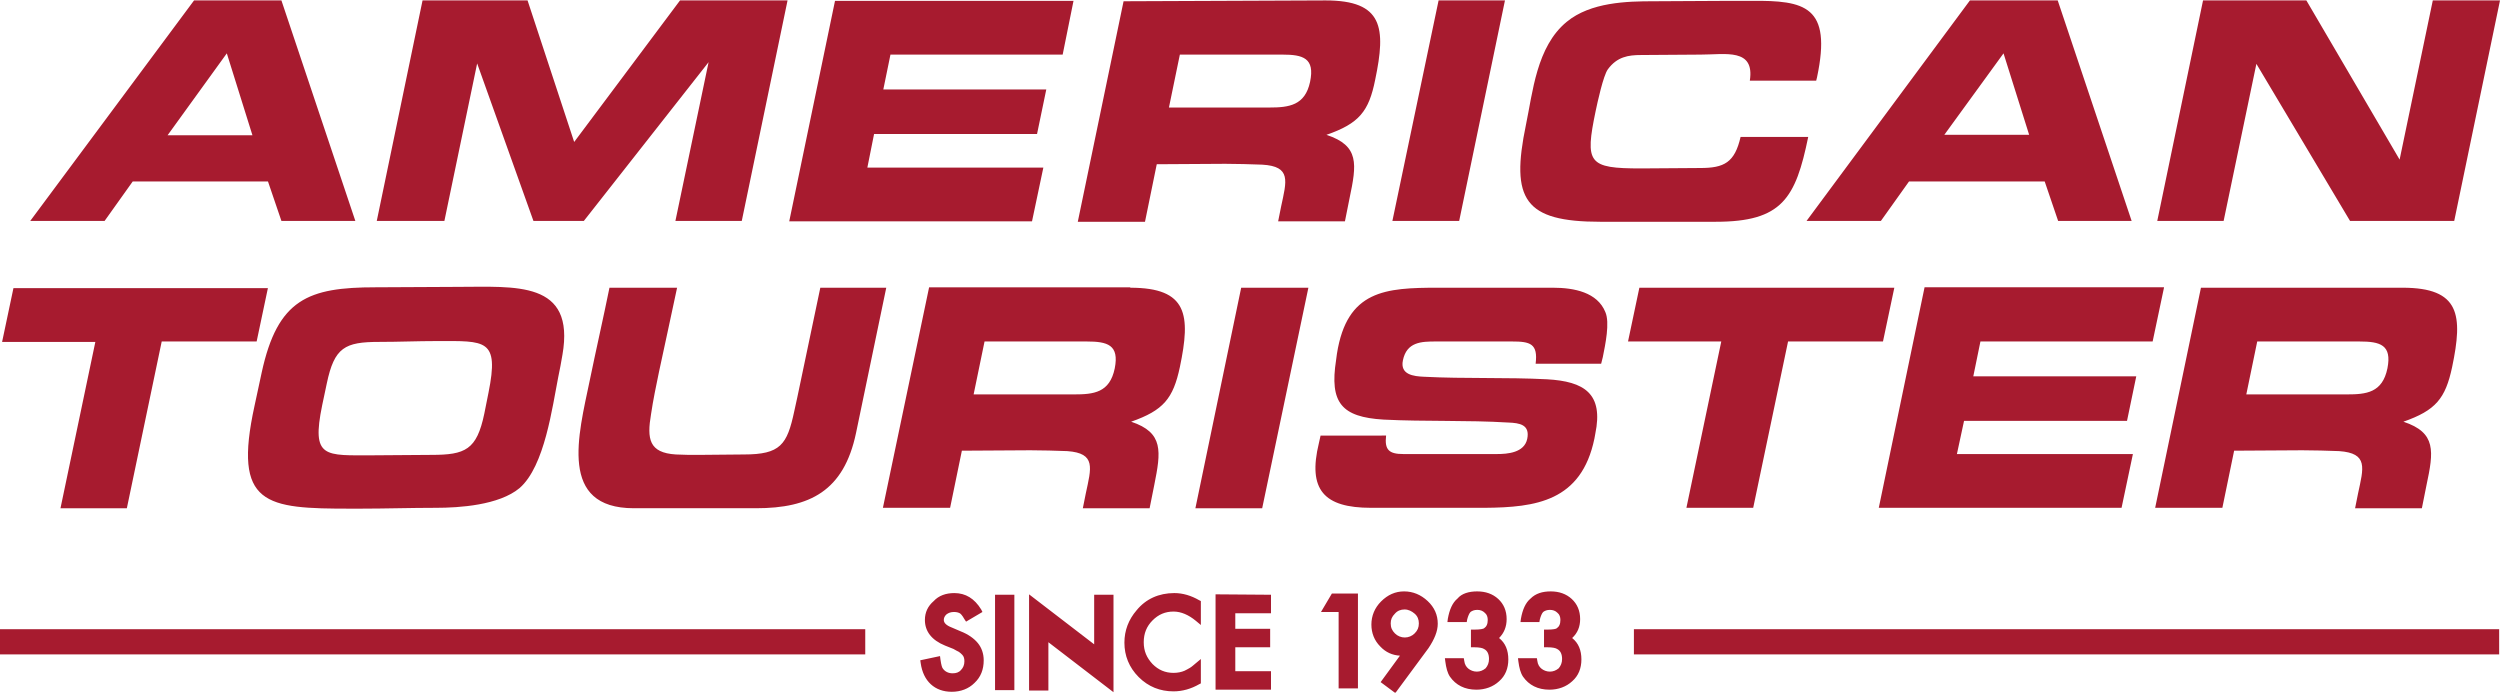
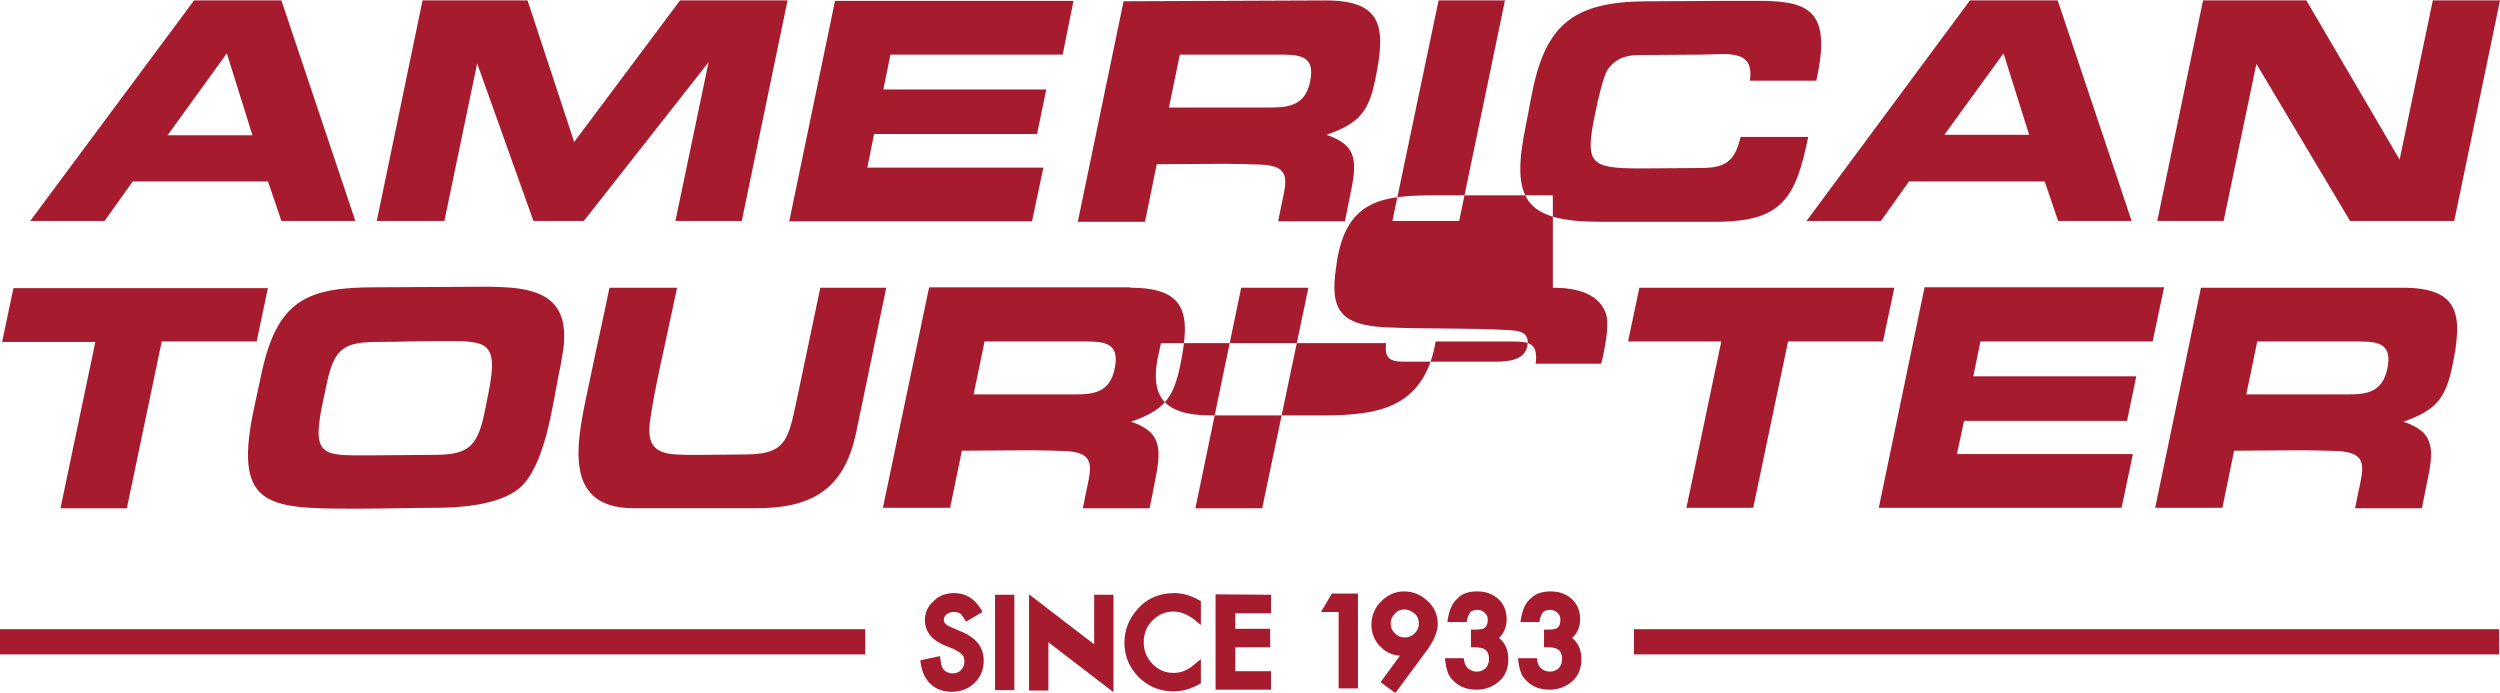
<svg xmlns="http://www.w3.org/2000/svg" viewBox="0 0 595.2 164.9" style="enable-background:new 0 0 595.2 164.9" xml:space="preserve">
-   <path d="M305.3 13h-24.4l-2.6 12.6h23.9c4.7 0 8.5-.5 9.7-6.1 1.2-5.7-1.7-6.5-6.6-6.5zm171.7-.3-14.1 19.4h20.2L477 12.7zm-423 0L39.9 32.2h20.2L54 12.7zM358.3.1l-10.9 52.5h-15.9l11-52.5h15.8zm190.8 0L571.3 38 579.2.1h16l-10.9 52.5h-24.8l-22.3-37.4-7.8 37.4h-15.8L524.5.1h24.6zm-59.2 0 17.6 52.5H490l-3.2-9.4h-32.3l-6.7 9.4h-17.7L469 .1h20.9zm-57.3 18.3-.2.8h-15.8c1.2-7.8-5.8-6.2-11.7-6.2-4.7 0-9.4.1-14.2.1-3 0-5.7.4-7.9 3.4-1.1 1.5-2.5 8-2.9 9.9-2.6 12.5-1.8 13.7 10.8 13.7 4.7 0 9.4-.1 14.1-.1 5.7 0 8.2-1.3 9.6-7.4h16.1c-3 14.6-6.2 20.2-22 20.2H381c-18.1 0-21.4-5.3-17.7-23.1 1.6-7.6 2.5-18.6 9.7-24.5C378.7.5 387.4.3 393.7.3c6.1 0 12.2-.1 18.3-.1h5c12.7-.1 19.2 1.2 15.6 18.2zM255.6.1 253 13h-41l-1.7 8.3h38.8l-2.2 10.6h-38.8l-1.6 8h41.9l-2.7 12.8h-57.8L198.8.2h56.8zm-130 0 11.1 33.7L161.9.1h25.6l-10.9 52.5h-15.8l7.9-37.8L139 52.6h-12l-13.4-37.5-7.8 37.5H89.7L100.6.1h25zM67 .1l17.6 52.5H67l-3.2-9.4H31.6l-6.7 9.4H7.2L46.2.1H67zm248.6 0C329.3.1 330 6.6 327.4 19c-1.5 7.5-3.8 10.4-11.6 13.1 7.9 2.6 7.2 7 5.5 15.1l-1.1 5.5h-15.9l.7-3.5c1.3-6.1 2.5-9.6-4.5-10-3-.1-5.9-.2-8.8-.2-5.4 0-10.9.1-16.3.1l-2.8 13.7h-16L267.5.3l48.1-.2zm-56.9 81.2h-24.3l-2.6 12.6h23.9c4.7 0 8.5-.4 9.7-6.2 1.1-5.6-1.7-6.4-6.7-6.4zm303 0h-24.3l-2.6 12.6h23.9c4.7 0 8.5-.4 9.7-6.2 1.1-5.6-1.7-6.4-6.7-6.4zM104 81.2c-4.6 0-9.1.2-13.7.2-8.2 0-10.7 1.3-12.5 9.9l-1.1 5.2c-2.6 12.7.6 11.9 12.2 11.9 4.6 0 9.2-.1 13.8-.1 8.1 0 10.8-1.2 12.6-9.8l1-5c2.6-12.9-.7-12.3-12.3-12.3zm468-12.7c13.7 0 14.4 6.5 11.8 18.9-1.6 7.5-3.9 10.3-11.6 13 7.9 2.6 7.2 7.1 5.5 15.1l-1.1 5.5h-15.9l.7-3.5c1.3-6.1 2.5-9.6-4.5-10.1-2.9-.1-5.9-.2-8.8-.2-5.4 0-10.9.1-16.2.1l-2.8 13.6h-16L524 68.5h48zm-56.8 0-2.7 12.8h-41l-1.7 8.3h38.8l-2.2 10.6h-38.8l-1.7 7.9h41.9l-2.7 12.8h-57.8l10.9-52.5h57v.1zm-64.2 0-2.7 12.8h-22.6l-8.3 39.6h-15.9l8.3-39.6h-22.2l2.7-12.8H451zm-81.3 0c5.1 0 10.6 1.1 12.5 5.8 1.1 2.5 0 7.7-.6 10.7l-.4 1.6h-15.6c.6-4.8-1.3-5.3-5.6-5.3h-18.2c-3.4 0-6.9.1-7.8 4.5-.7 3.4 2.5 3.8 5.1 3.9 9.6.5 19.6.1 29.2.6 8.9.5 13.5 3.4 11.5 13l-.2 1.1c-3.1 15-14 16.4-26.1 16.5h-27.1c-11.2 0-15.1-4.3-12.4-15.4l.4-1.8H330c-.4 3.4.7 4.4 4.1 4.4h22.3c2.5 0 6.5-.3 7.2-3.6.7-3.4-1.8-3.8-4.5-3.9-9.8-.6-19.8-.2-29.7-.7-10-.6-12.9-4-11.3-14.2l.2-1.5c2.4-15.1 11.5-15.7 24.1-15.7h27.3zm-58.2 0-11 52.5h-15.9l10.9-52.5h16zm-42.4 0c13.7 0 14.4 6.5 11.8 18.9-1.6 7.5-3.9 10.3-11.6 13 7.8 2.6 7.1 7.1 5.5 15.1l-1.1 5.5h-15.9l.7-3.5c1.3-6.1 2.5-9.6-4.4-10.1-2.9-.1-5.9-.2-8.8-.2-5.4 0-10.9.1-16.3.1l-2.8 13.6h-16l11-52.5h47.9zm-107.9 0c-1.4 6.7-2.9 13.4-4.3 20-.7 3.4-1.4 6.7-1.9 10.1-1 5.9-.5 9.2 5.9 9.6 1.8.1 3.6.1 5.5.1 3.6 0 7.1-.1 10.7-.1 8.7 0 10.3-2.3 12-10.3l.7-3.2 5.5-26.2H211l-7.2 34.6c-2.9 13.8-11 17.9-23.8 17.9h-29.1c-18 0-13.2-17.4-10.5-30.4 1.5-7.3 3.2-14.7 4.7-22.1h16.1zm-97.4 0-2.7 12.8H38.5L30.2 121H14.4l8.3-39.6H.5l2.7-12.8h60.6zm70.1 16c-.3 1.7-.6 3.5-1 5.3-1.4 7-3.2 21.2-9.2 26.4-4.9 4.1-14.4 4.7-19.9 4.7-6 0-12.1.2-18.1.2h-2.1c-20.4 0-28.2-.7-23-24.5l1.7-7.9c3.8-17.5 11.1-20.3 27.1-20.3 6.5 0 13-.1 19.5-.1 13.8 0 28.1-1.6 25 16.2zm200.5 60.6c-.9 0-1.7.3-2.3 1-.7.7-1 1.4-1 2.3 0 1 .3 1.7 1 2.4 1.3 1.3 3.4 1.3 4.7 0 .7-.7 1-1.4 1-2.4 0-.9-.3-1.7-1-2.3-.7-.6-1.5-1-2.4-1zM206 149.8v6H0v-6h206zm389 0v6H389v-6h206zm-271.7-8.6v22.7h-4.6v-18.2h-4.2l2.6-4.4h6.2zm28.4-.4c2 0 3.7.6 5 1.8 1.3 1.2 2 2.8 2 4.8 0 1.8-.6 3.3-1.8 4.5 1.5 1.2 2.2 2.9 2.2 5.1 0 2.1-.7 3.9-2.2 5.2-1.4 1.3-3.3 2-5.4 2-2.8 0-4.9-1.1-6.3-3.1-.6-.9-.9-2.1-1.1-3.6l-.1-.8h4.5l.1.6c.1.9.5 1.5 1 1.9.5.4 1.2.7 2 .7s1.5-.3 2.1-.8c.5-.6.8-1.3.8-2.2 0-1.2-.4-2-1.2-2.4-.3-.2-1-.4-2.4-.4h-.7v-4.2h.7c1.7 0 2.2-.2 2.4-.3.6-.4.9-1 .9-2 0-.7-.2-1.3-.7-1.7-.5-.5-1.1-.7-1.8-.7s-1.2.2-1.6.5c-.3.3-.6 1-.8 1.8l-.1.6h-4.6l.1-.8c.4-2.2 1.1-3.8 2.3-4.8 1-1.2 2.7-1.7 4.7-1.7zm17.5 0c2 0 3.7.6 5 1.8 1.3 1.2 2 2.8 2 4.8 0 1.8-.6 3.3-1.9 4.5 1.5 1.2 2.2 2.9 2.2 5.1 0 2.1-.7 3.9-2.2 5.2-1.4 1.3-3.3 2-5.4 2-2.8 0-4.9-1.1-6.3-3.1-.6-.9-.9-2.1-1.1-3.6l-.1-.8h4.5l.1.6c.1.9.5 1.5 1 1.9.5.4 1.2.7 2 .7s1.5-.3 2.1-.8c.5-.6.8-1.3.8-2.2 0-1.2-.4-2-1.2-2.4-.3-.2-1-.4-2.4-.4h-.7v-4.2h.7c1.6 0 2.2-.2 2.3-.3.6-.4.9-1 .9-2 0-.7-.2-1.3-.7-1.7-.5-.5-1.1-.7-1.8-.7s-1.2.2-1.6.5c-.3.3-.6 1-.8 1.8l-.1.6H362l.1-.8c.4-2.2 1.1-3.8 2.3-4.8 1.2-1.2 2.8-1.7 4.8-1.7zm-127.7.8v22.7h-4.6v-22.7h4.6zm61.1 0v4.4h-8.5v3.7h8.3v4.4h-8.3v5.7h8.5v4.4h-13.2v-22.7l13.2.1zm-75.4-.4c2.7 0 4.8 1.3 6.4 3.9l.3.6-3.9 2.3-.4-.6c-.5-.9-.9-1.3-1.1-1.4-.4-.2-.8-.3-1.4-.3-.7 0-1.3.2-1.8.6-.4.4-.6.8-.6 1.3 0 .7.6 1.3 1.9 1.8l2.1.9c1.8.7 3.2 1.7 4.1 2.8.9 1.1 1.4 2.5 1.4 4.1 0 2.2-.7 4-2.2 5.4-1.4 1.4-3.3 2.1-5.4 2.1-2 0-3.7-.6-5-1.8-1.3-1.2-2.1-2.9-2.4-5l-.1-.7 4.7-1 .1.8c.2 1.4.4 2 .6 2.2.5.7 1.3 1.1 2.3 1.1.8 0 1.5-.2 2-.8.5-.5.8-1.2.8-2 0-.3 0-.6-.1-.9-.1-.3-.2-.5-.4-.7-.2-.2-.5-.5-.8-.7-.4-.2-.8-.4-1.3-.7l-2-.8c-3.2-1.3-4.8-3.4-4.8-6.1 0-1.8.7-3.3 2.1-4.5 1.2-1.3 2.9-1.9 4.9-1.9zm52.4 0c2 0 4 .6 5.9 1.7l.4.2v5.7l-1.2-1c-1.7-1.4-3.5-2.2-5.3-2.2-2 0-3.6.7-5 2.1-1.4 1.4-2.1 3.1-2.1 5.2s.7 3.7 2.1 5.2c1.4 1.4 3 2.1 5 2.1 1 0 1.9-.2 2.6-.5.4-.2.8-.4 1.3-.7.5-.3.9-.7 1.4-1.1l1.2-1v5.8l-.4.2c-1.9 1.1-4 1.7-6.1 1.7-3.2 0-6-1.1-8.3-3.4-2.3-2.3-3.4-5.1-3.4-8.2 0-2.9 1-5.5 2.9-7.7 2.2-2.7 5.3-4.1 9-4.1zm-34.6.3 15.5 11.9v-11.8h4.6v23.2l-15.5-11.9v11.5H245v-22.9zm89.3-.7c2.1 0 4 .8 5.6 2.3 1.6 1.5 2.4 3.3 2.4 5.4 0 1.8-.8 3.7-2.2 5.8l-7.9 10.7-3.5-2.6 4.6-6.3c-1.8-.1-3.4-.8-4.7-2.2-1.4-1.4-2.1-3.2-2.1-5.2 0-2.1.8-4 2.3-5.5 1.6-1.6 3.4-2.4 5.5-2.4z" style="fill-rule:evenodd;clip-rule:evenodd;fill:#a71b2f" />
+   <path d="M305.3 13h-24.4l-2.6 12.6h23.9c4.7 0 8.5-.5 9.7-6.1 1.2-5.7-1.7-6.5-6.6-6.5zm171.7-.3-14.1 19.4h20.2L477 12.7zm-423 0L39.9 32.2h20.2L54 12.7zM358.3.1l-10.9 52.5h-15.9l11-52.5h15.8zm190.8 0L571.3 38 579.2.1h16l-10.9 52.5h-24.8l-22.3-37.4-7.8 37.4h-15.8L524.5.1h24.6zm-59.2 0 17.6 52.5H490l-3.2-9.4h-32.3l-6.7 9.4h-17.7L469 .1h20.9zm-57.3 18.3-.2.8h-15.8c1.2-7.8-5.8-6.2-11.7-6.2-4.7 0-9.4.1-14.2.1-3 0-5.7.4-7.9 3.4-1.1 1.5-2.5 8-2.9 9.9-2.6 12.5-1.8 13.7 10.8 13.7 4.7 0 9.4-.1 14.1-.1 5.7 0 8.2-1.3 9.6-7.4h16.1c-3 14.6-6.2 20.2-22 20.2H381c-18.1 0-21.4-5.3-17.7-23.1 1.6-7.6 2.5-18.6 9.7-24.5C378.7.5 387.4.3 393.7.3c6.1 0 12.2-.1 18.3-.1h5c12.7-.1 19.2 1.2 15.6 18.2zM255.6.1 253 13h-41l-1.7 8.3h38.8l-2.2 10.6h-38.8l-1.6 8h41.9l-2.7 12.8h-57.8L198.8.2h56.8zm-130 0 11.1 33.7L161.9.1h25.6l-10.9 52.5h-15.8l7.9-37.8L139 52.6h-12l-13.4-37.5-7.8 37.5H89.7L100.6.1h25zM67 .1l17.6 52.5H67l-3.2-9.4H31.6l-6.7 9.4H7.2L46.2.1H67zm248.6 0C329.3.1 330 6.6 327.4 19c-1.5 7.5-3.8 10.4-11.6 13.1 7.9 2.6 7.2 7 5.5 15.1l-1.1 5.5h-15.9l.7-3.5c1.3-6.1 2.5-9.6-4.5-10-3-.1-5.9-.2-8.8-.2-5.4 0-10.9.1-16.3.1l-2.8 13.7h-16L267.5.3l48.1-.2zm-56.9 81.2h-24.3l-2.6 12.6h23.9c4.7 0 8.5-.4 9.7-6.2 1.1-5.6-1.7-6.4-6.7-6.4zm303 0h-24.3l-2.6 12.6h23.9c4.7 0 8.5-.4 9.7-6.2 1.1-5.6-1.7-6.4-6.7-6.4zM104 81.2c-4.6 0-9.1.2-13.7.2-8.2 0-10.7 1.3-12.5 9.9l-1.1 5.2c-2.6 12.7.6 11.9 12.2 11.9 4.6 0 9.2-.1 13.8-.1 8.1 0 10.8-1.2 12.6-9.8l1-5c2.6-12.9-.7-12.3-12.3-12.3zm468-12.7c13.7 0 14.4 6.5 11.8 18.9-1.6 7.5-3.9 10.3-11.6 13 7.9 2.6 7.2 7.1 5.5 15.1l-1.1 5.5h-15.9l.7-3.5c1.3-6.1 2.5-9.6-4.5-10.1-2.9-.1-5.9-.2-8.8-.2-5.4 0-10.9.1-16.2.1l-2.8 13.6h-16L524 68.5h48zm-56.8 0-2.7 12.8h-41l-1.7 8.3h38.8l-2.2 10.6h-38.8l-1.7 7.9h41.9l-2.7 12.8h-57.8l10.9-52.5h57v.1zm-64.2 0-2.7 12.8h-22.6l-8.3 39.6h-15.9l8.3-39.6h-22.2l2.7-12.8H451zm-81.3 0c5.1 0 10.6 1.1 12.5 5.8 1.1 2.5 0 7.7-.6 10.7l-.4 1.6h-15.6c.6-4.8-1.3-5.3-5.6-5.3h-18.2l-.2 1.1c-3.1 15-14 16.4-26.1 16.5h-27.1c-11.2 0-15.1-4.3-12.4-15.4l.4-1.8H330c-.4 3.4.7 4.4 4.1 4.4h22.3c2.5 0 6.5-.3 7.2-3.6.7-3.4-1.8-3.8-4.5-3.9-9.8-.6-19.8-.2-29.7-.7-10-.6-12.9-4-11.3-14.2l.2-1.5c2.4-15.1 11.5-15.7 24.1-15.7h27.3zm-58.2 0-11 52.5h-15.9l10.9-52.5h16zm-42.4 0c13.7 0 14.4 6.5 11.8 18.9-1.6 7.5-3.9 10.3-11.6 13 7.8 2.6 7.1 7.1 5.5 15.1l-1.1 5.5h-15.9l.7-3.5c1.3-6.1 2.5-9.6-4.4-10.1-2.9-.1-5.9-.2-8.8-.2-5.4 0-10.9.1-16.3.1l-2.8 13.6h-16l11-52.5h47.9zm-107.9 0c-1.4 6.7-2.9 13.4-4.3 20-.7 3.4-1.4 6.7-1.9 10.1-1 5.9-.5 9.2 5.9 9.6 1.8.1 3.6.1 5.5.1 3.6 0 7.1-.1 10.7-.1 8.7 0 10.3-2.3 12-10.3l.7-3.2 5.5-26.2H211l-7.2 34.6c-2.9 13.8-11 17.9-23.8 17.9h-29.1c-18 0-13.2-17.4-10.5-30.4 1.5-7.3 3.2-14.7 4.7-22.1h16.1zm-97.4 0-2.7 12.8H38.5L30.2 121H14.4l8.3-39.6H.5l2.7-12.8h60.6zm70.1 16c-.3 1.7-.6 3.5-1 5.3-1.4 7-3.2 21.2-9.2 26.4-4.9 4.1-14.4 4.7-19.9 4.7-6 0-12.1.2-18.1.2h-2.1c-20.4 0-28.2-.7-23-24.5l1.7-7.9c3.8-17.5 11.1-20.3 27.1-20.3 6.5 0 13-.1 19.5-.1 13.8 0 28.1-1.6 25 16.2zm200.5 60.6c-.9 0-1.7.3-2.3 1-.7.7-1 1.4-1 2.3 0 1 .3 1.7 1 2.4 1.3 1.3 3.4 1.3 4.7 0 .7-.7 1-1.4 1-2.4 0-.9-.3-1.7-1-2.3-.7-.6-1.5-1-2.4-1zM206 149.8v6H0v-6h206zm389 0v6H389v-6h206zm-271.7-8.6v22.7h-4.6v-18.2h-4.2l2.6-4.4h6.2zm28.4-.4c2 0 3.7.6 5 1.8 1.3 1.2 2 2.8 2 4.8 0 1.8-.6 3.3-1.8 4.5 1.5 1.2 2.2 2.9 2.2 5.1 0 2.1-.7 3.9-2.2 5.2-1.4 1.3-3.3 2-5.4 2-2.8 0-4.9-1.1-6.3-3.1-.6-.9-.9-2.1-1.1-3.6l-.1-.8h4.5l.1.6c.1.9.5 1.5 1 1.9.5.4 1.2.7 2 .7s1.5-.3 2.1-.8c.5-.6.8-1.3.8-2.2 0-1.2-.4-2-1.2-2.4-.3-.2-1-.4-2.4-.4h-.7v-4.2h.7c1.7 0 2.2-.2 2.4-.3.6-.4.9-1 .9-2 0-.7-.2-1.3-.7-1.7-.5-.5-1.1-.7-1.8-.7s-1.2.2-1.6.5c-.3.3-.6 1-.8 1.8l-.1.6h-4.6l.1-.8c.4-2.2 1.1-3.8 2.3-4.8 1-1.2 2.7-1.7 4.7-1.7zm17.5 0c2 0 3.7.6 5 1.8 1.3 1.2 2 2.8 2 4.8 0 1.8-.6 3.3-1.9 4.5 1.5 1.2 2.2 2.9 2.2 5.1 0 2.1-.7 3.9-2.2 5.2-1.4 1.3-3.3 2-5.4 2-2.8 0-4.9-1.1-6.3-3.1-.6-.9-.9-2.1-1.1-3.6l-.1-.8h4.5l.1.6c.1.9.5 1.5 1 1.9.5.4 1.2.7 2 .7s1.5-.3 2.1-.8c.5-.6.8-1.3.8-2.2 0-1.2-.4-2-1.2-2.4-.3-.2-1-.4-2.4-.4h-.7v-4.2h.7c1.6 0 2.2-.2 2.3-.3.6-.4.9-1 .9-2 0-.7-.2-1.3-.7-1.7-.5-.5-1.1-.7-1.8-.7s-1.2.2-1.6.5c-.3.3-.6 1-.8 1.8l-.1.6H362l.1-.8c.4-2.2 1.1-3.8 2.3-4.8 1.2-1.2 2.8-1.7 4.8-1.7zm-127.7.8v22.7h-4.6v-22.7h4.6zm61.1 0v4.4h-8.5v3.7h8.3v4.4h-8.3v5.7h8.5v4.4h-13.2v-22.7l13.2.1zm-75.4-.4c2.7 0 4.8 1.3 6.4 3.9l.3.6-3.9 2.3-.4-.6c-.5-.9-.9-1.3-1.1-1.4-.4-.2-.8-.3-1.4-.3-.7 0-1.3.2-1.8.6-.4.4-.6.8-.6 1.3 0 .7.6 1.3 1.9 1.8l2.1.9c1.8.7 3.2 1.7 4.1 2.8.9 1.1 1.4 2.5 1.4 4.1 0 2.2-.7 4-2.2 5.4-1.4 1.4-3.3 2.1-5.4 2.1-2 0-3.7-.6-5-1.8-1.3-1.2-2.1-2.9-2.4-5l-.1-.7 4.7-1 .1.8c.2 1.4.4 2 .6 2.2.5.7 1.3 1.1 2.3 1.1.8 0 1.5-.2 2-.8.5-.5.8-1.2.8-2 0-.3 0-.6-.1-.9-.1-.3-.2-.5-.4-.7-.2-.2-.5-.5-.8-.7-.4-.2-.8-.4-1.3-.7l-2-.8c-3.2-1.3-4.8-3.4-4.8-6.1 0-1.8.7-3.3 2.1-4.5 1.2-1.3 2.9-1.9 4.9-1.9zm52.4 0c2 0 4 .6 5.9 1.7l.4.2v5.7l-1.2-1c-1.7-1.4-3.5-2.2-5.3-2.2-2 0-3.6.7-5 2.1-1.4 1.4-2.1 3.1-2.1 5.2s.7 3.7 2.1 5.2c1.4 1.4 3 2.1 5 2.1 1 0 1.9-.2 2.6-.5.4-.2.8-.4 1.3-.7.5-.3.9-.7 1.4-1.1l1.2-1v5.8l-.4.2c-1.9 1.1-4 1.7-6.1 1.7-3.2 0-6-1.1-8.3-3.4-2.3-2.3-3.4-5.1-3.4-8.2 0-2.9 1-5.5 2.9-7.7 2.2-2.7 5.3-4.1 9-4.1zm-34.6.3 15.5 11.9v-11.8h4.6v23.2l-15.5-11.9v11.5H245v-22.9zm89.3-.7c2.1 0 4 .8 5.6 2.3 1.6 1.5 2.4 3.3 2.4 5.4 0 1.8-.8 3.7-2.2 5.8l-7.9 10.7-3.5-2.6 4.6-6.3c-1.8-.1-3.4-.8-4.7-2.2-1.4-1.4-2.1-3.2-2.1-5.2 0-2.1.8-4 2.3-5.5 1.6-1.6 3.4-2.4 5.5-2.4z" style="fill-rule:evenodd;clip-rule:evenodd;fill:#a71b2f" />
</svg>